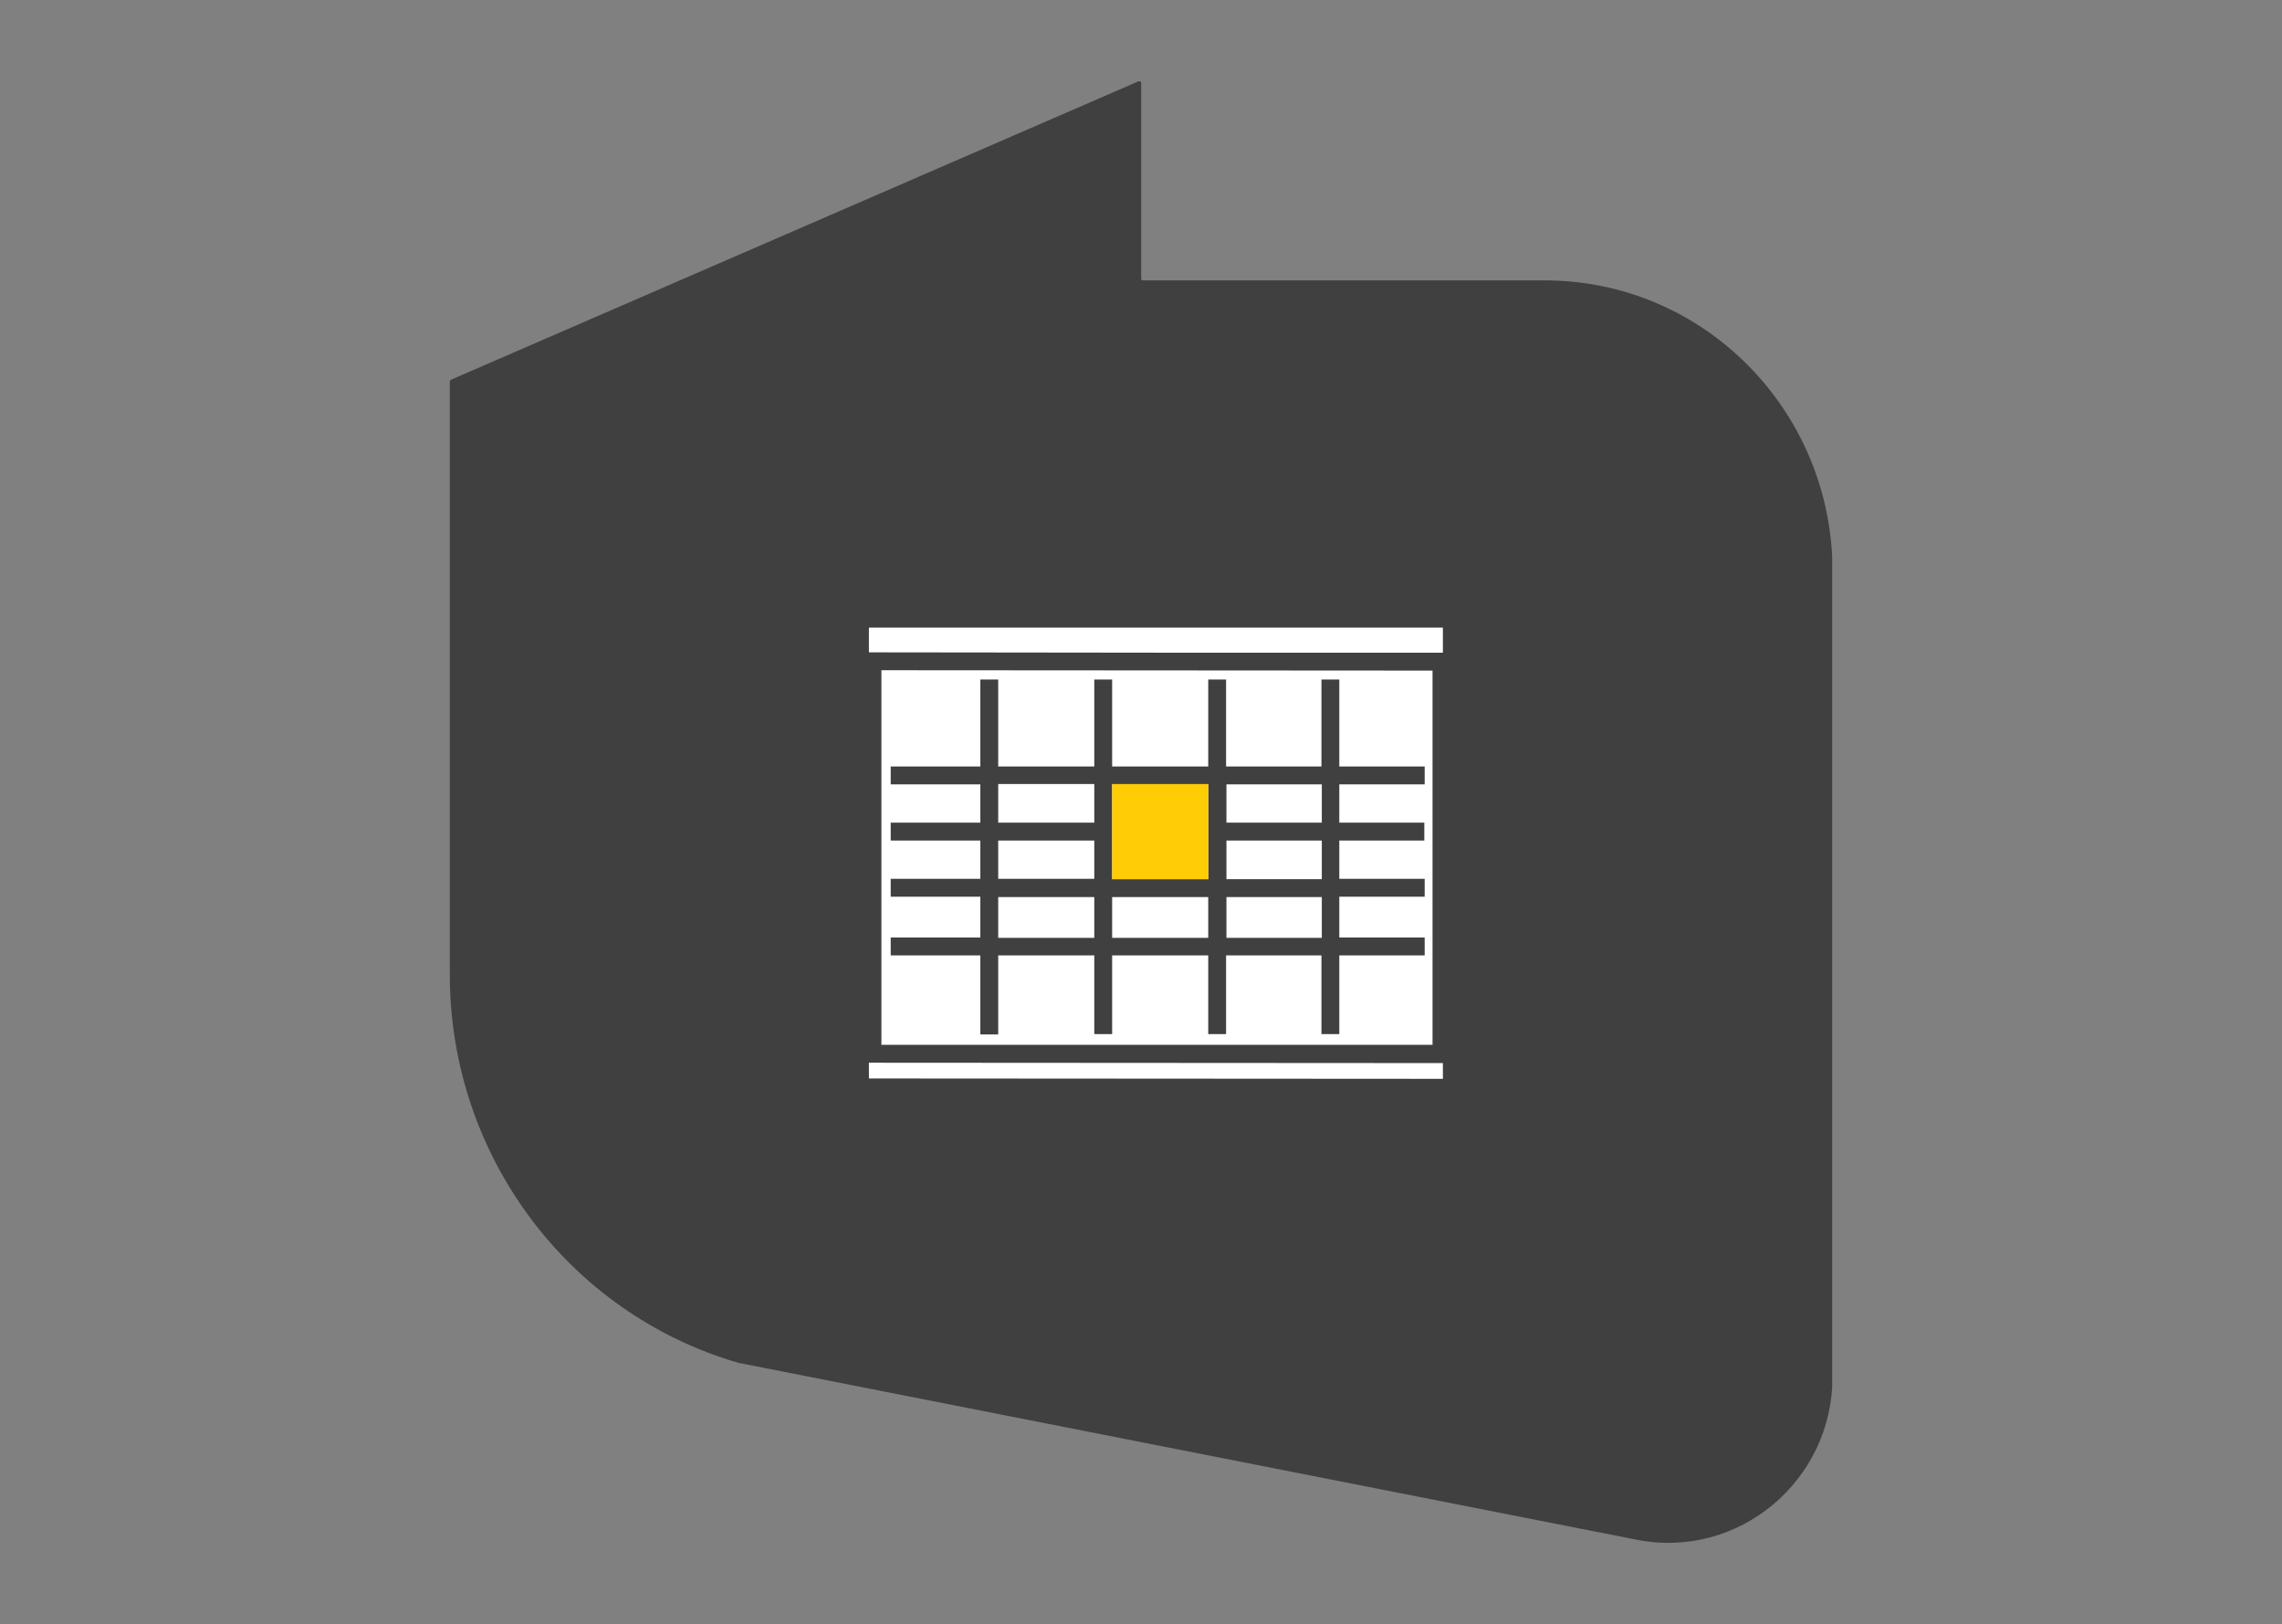
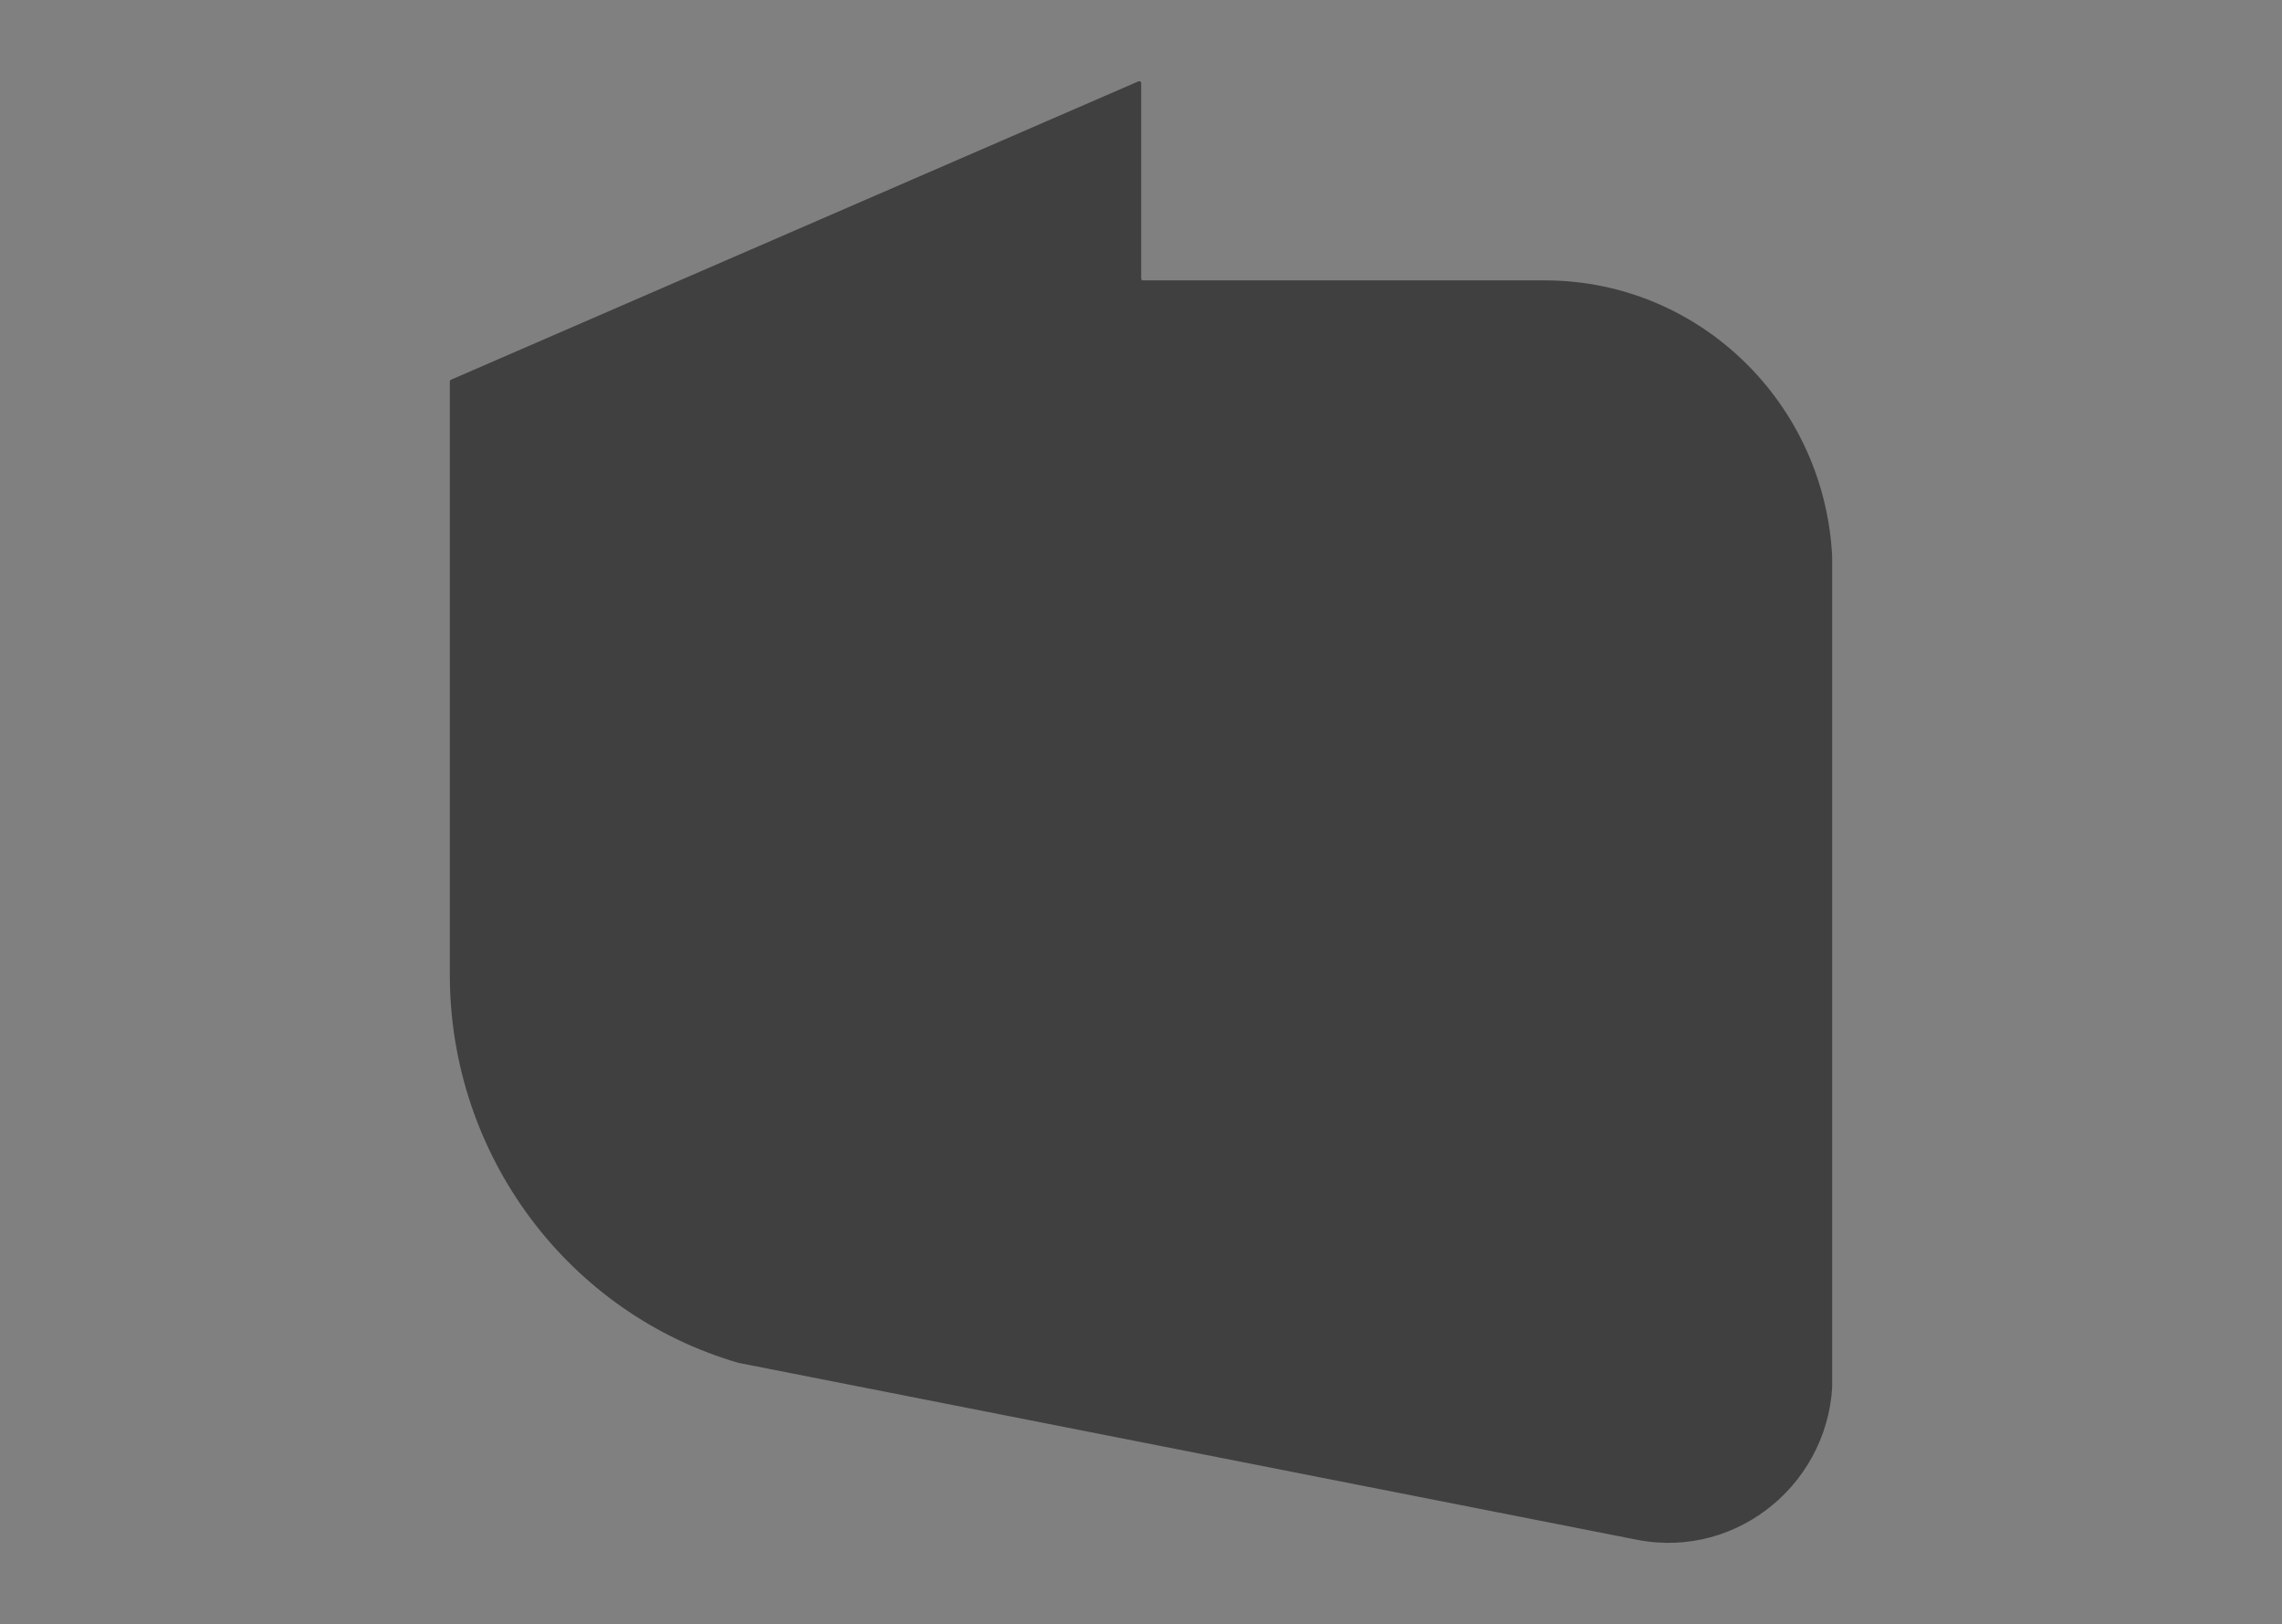
<svg xmlns="http://www.w3.org/2000/svg" width="281" height="200" viewBox="0 0 281 200" fill="none">
  <rect x="0" y="0" width="281" height="200" fill="#808080" stroke="none" />
  <g clip-path="url(#clip0_2_2625)">
    <path d="M140.523 10.236V34.294C140.523 34.431 140.613 34.523 140.749 34.523H190.224C209.797 34.523 225.654 50.562 225.654 70.358V169.523C225.654 182.354 214.056 192.023 201.596 189.594L91.092 167.836C91.086 167.835 91.01 167.828 91.004 167.828C91.004 167.828 91.002 167.828 91.002 167.827C69.934 161.732 55.391 142.211 55.391 120.032V46.987C55.391 46.896 55.437 46.804 55.527 46.758L140.206 10.007C140.341 9.961 140.523 10.053 140.523 10.236Z" fill="#404041" />
  </g>
-   <path d="M149.658 102.393L175.035 102.437L149.658 102.393ZM109.239 102.393L135.408 102.437L109.239 102.393ZM109.239 116.578L175.035 116.622L109.239 116.578ZM109.239 109.353L175.035 109.397L109.239 109.353ZM109.239 95.432L175.035 95.476L109.239 95.432ZM163.424 83.67V127.459V83.67ZM149.482 83.67V127.459V83.67ZM135.408 83.67V127.459V83.67ZM121.378 83.67V127.459V83.67ZM177.498 129.794L107.392 129.75V81.424L177.498 81.468V129.794ZM178.729 133.935L105.896 133.891V129.75L178.773 129.794L178.729 133.935ZM178.729 81.468L105.896 81.424V76.137H178.773L178.729 81.468Z" fill="white" />
-   <path d="M109.679 101.291V103.494H120.718V108.207H109.679V110.41H120.718V115.432H109.679V117.635H120.718V127.37H122.917V117.635H134.748V127.326H136.947V117.635H148.778V127.326H150.977V117.635H162.72V127.326H164.919V117.635H175.431V115.432H164.919V110.41H175.431V108.207H164.919V103.494H175.387V101.291H164.919V96.578H175.431V94.375H164.919V83.67H162.72V94.375H150.977V83.67H148.778V94.375H136.947V83.67H134.748V94.375H122.917V83.67H120.718V94.375H109.679V96.578H120.718V101.291H109.679ZM151.021 96.578H162.764V101.291H151.021V96.578ZM151.021 103.494H162.764V108.252H151.021V103.494ZM151.021 110.454H162.764V115.476H151.021V110.454ZM136.947 96.578H148.778V108.252H136.947V96.578ZM136.947 110.454H148.778V115.476H136.947V110.454ZM122.917 96.534H134.748V101.291H122.917V96.534ZM122.917 103.494H134.748V108.207H122.917V103.494ZM122.917 110.454H134.748V115.476H122.917V110.454Z" fill="#404041" />
-   <path d="M179.873 82.569V75.036H104.797V82.525H106.292V128.604H104.797V134.992L179.873 135.036V128.648H178.553V82.569H179.873ZM106.996 77.282H177.674V80.366H145.479L106.996 80.322V77.282ZM176.398 82.569V128.648H145.04H108.535V82.525L176.398 82.569ZM177.674 132.833L106.996 132.789V130.851L177.674 130.895V132.833Z" fill="#404041" />
-   <path d="M148.822 96.533H136.947V108.251H148.778V96.533H148.822Z" fill="#FFCC05" />
  <defs>
    <clipPath id="clip0_2_2625">
      <rect width="170.217" height="180" fill="white" transform="translate(55.391 10.007)" />
    </clipPath>
  </defs>
</svg>